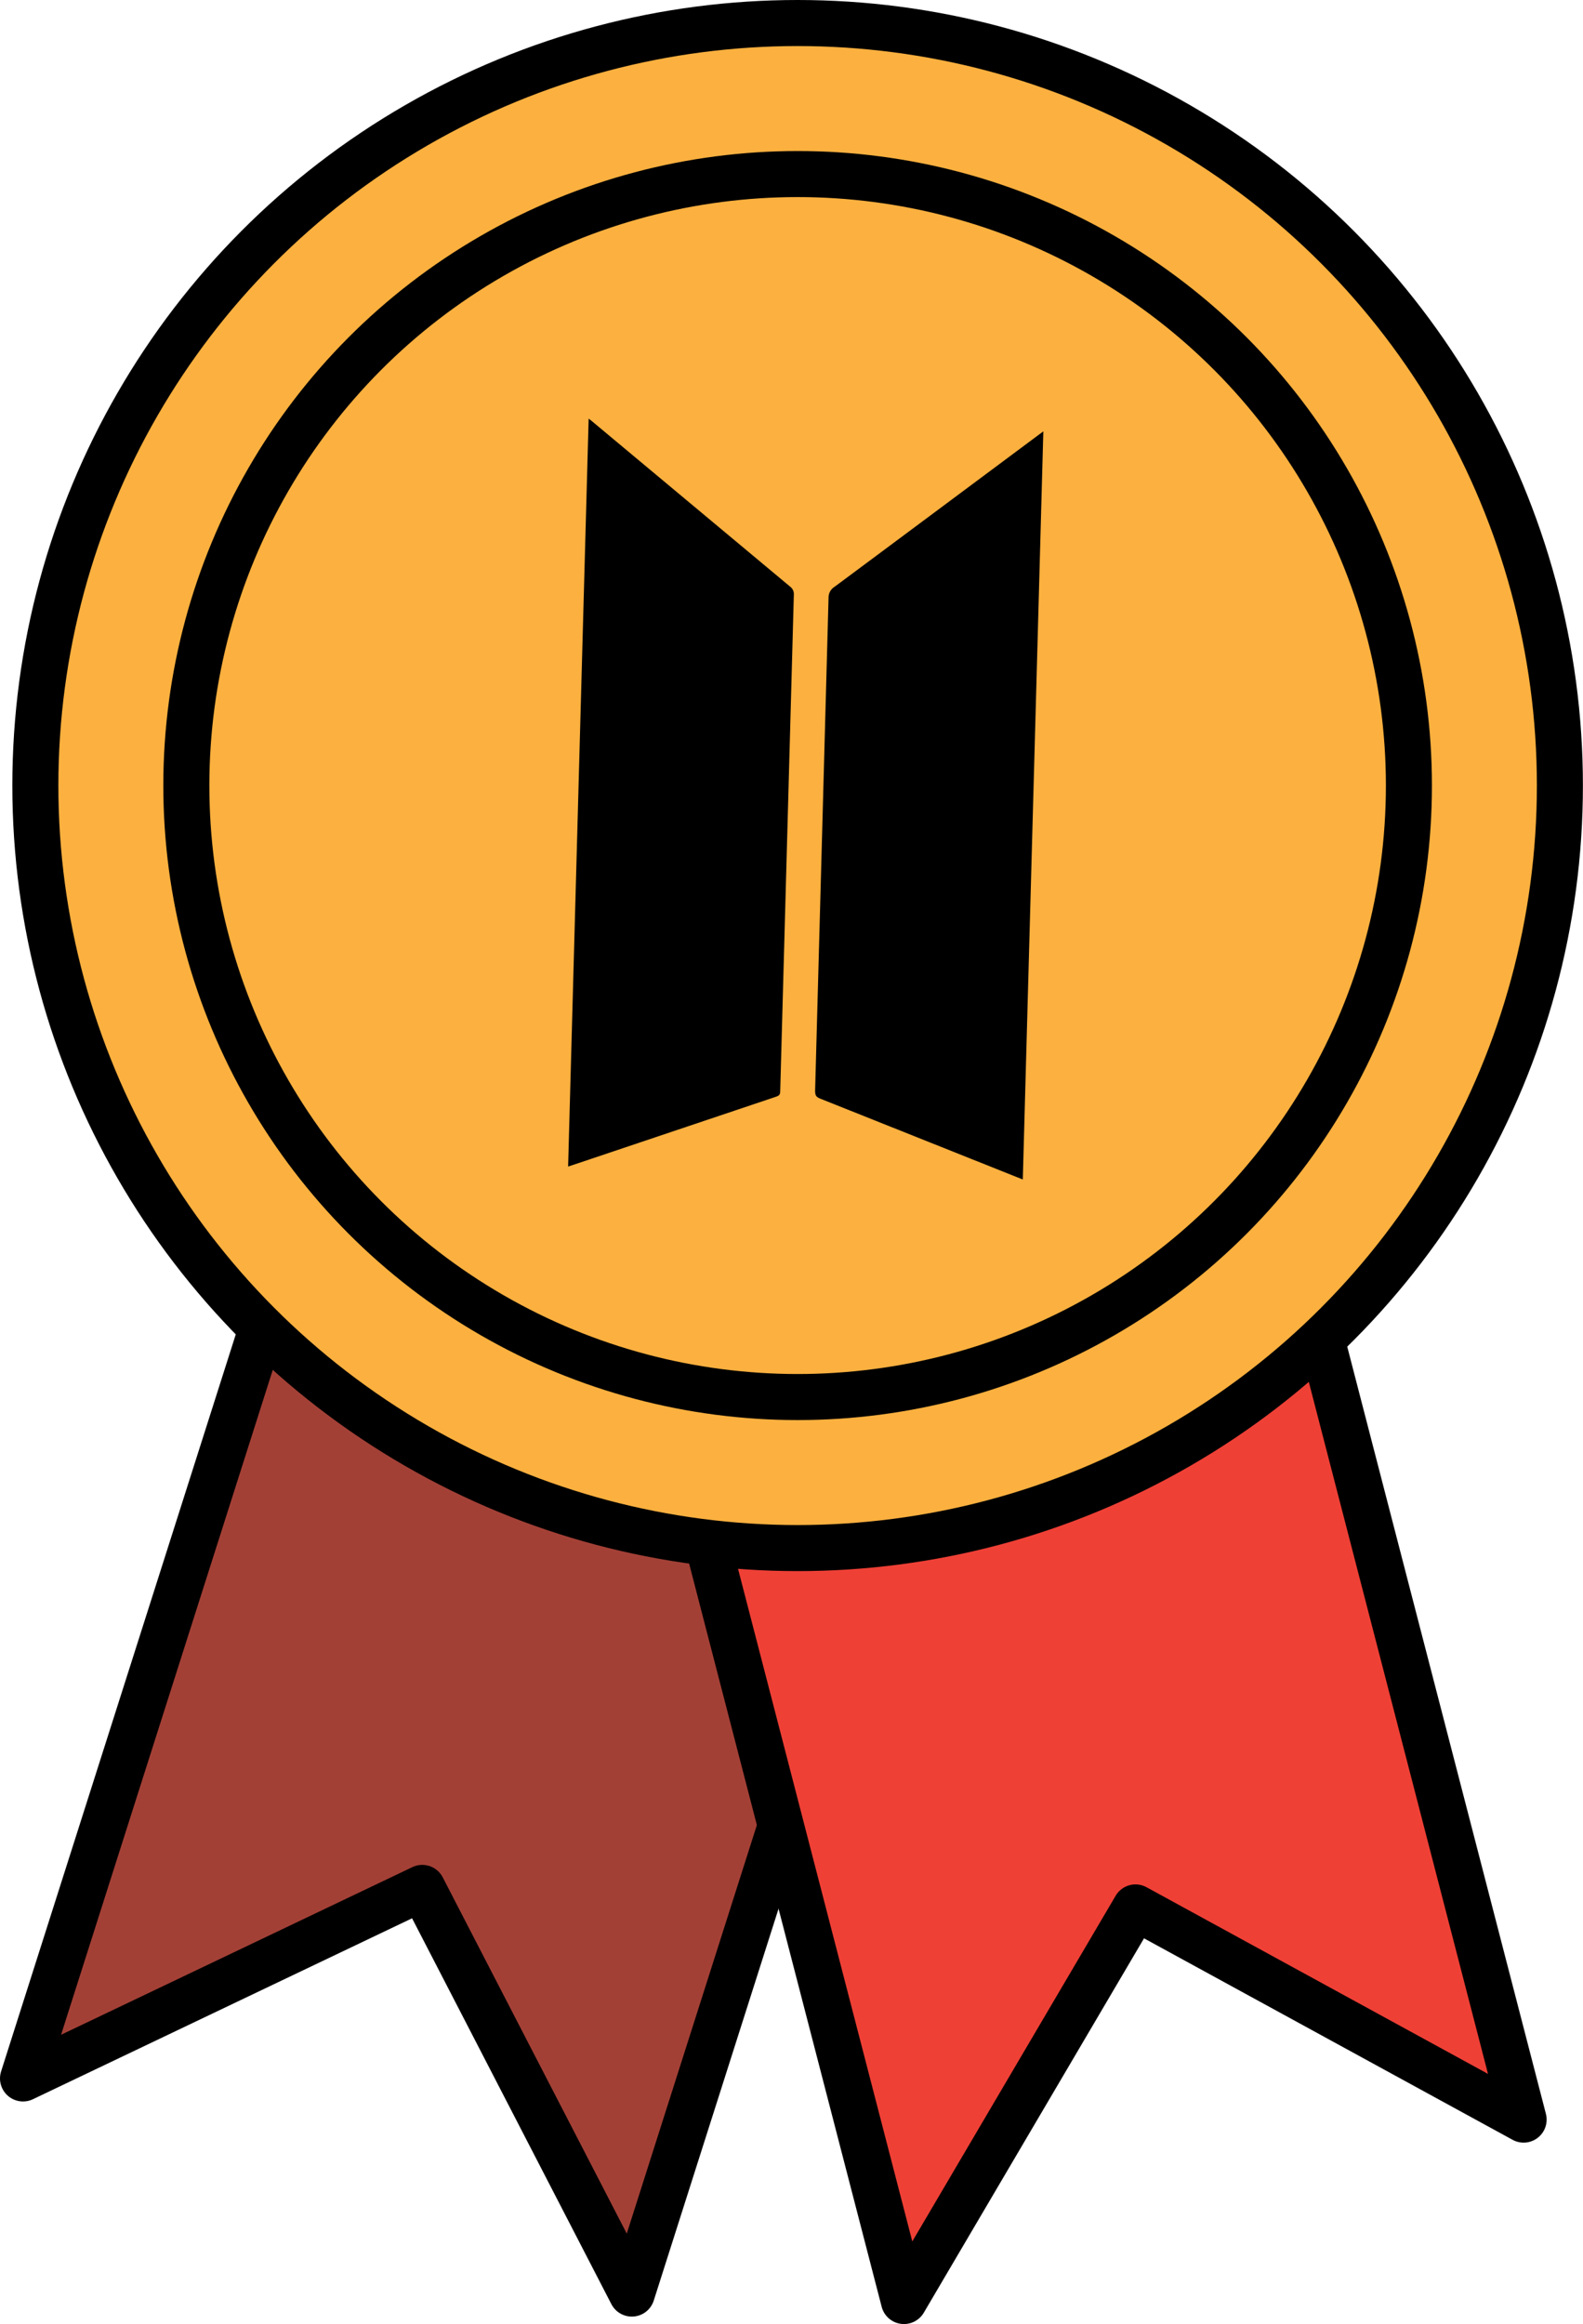
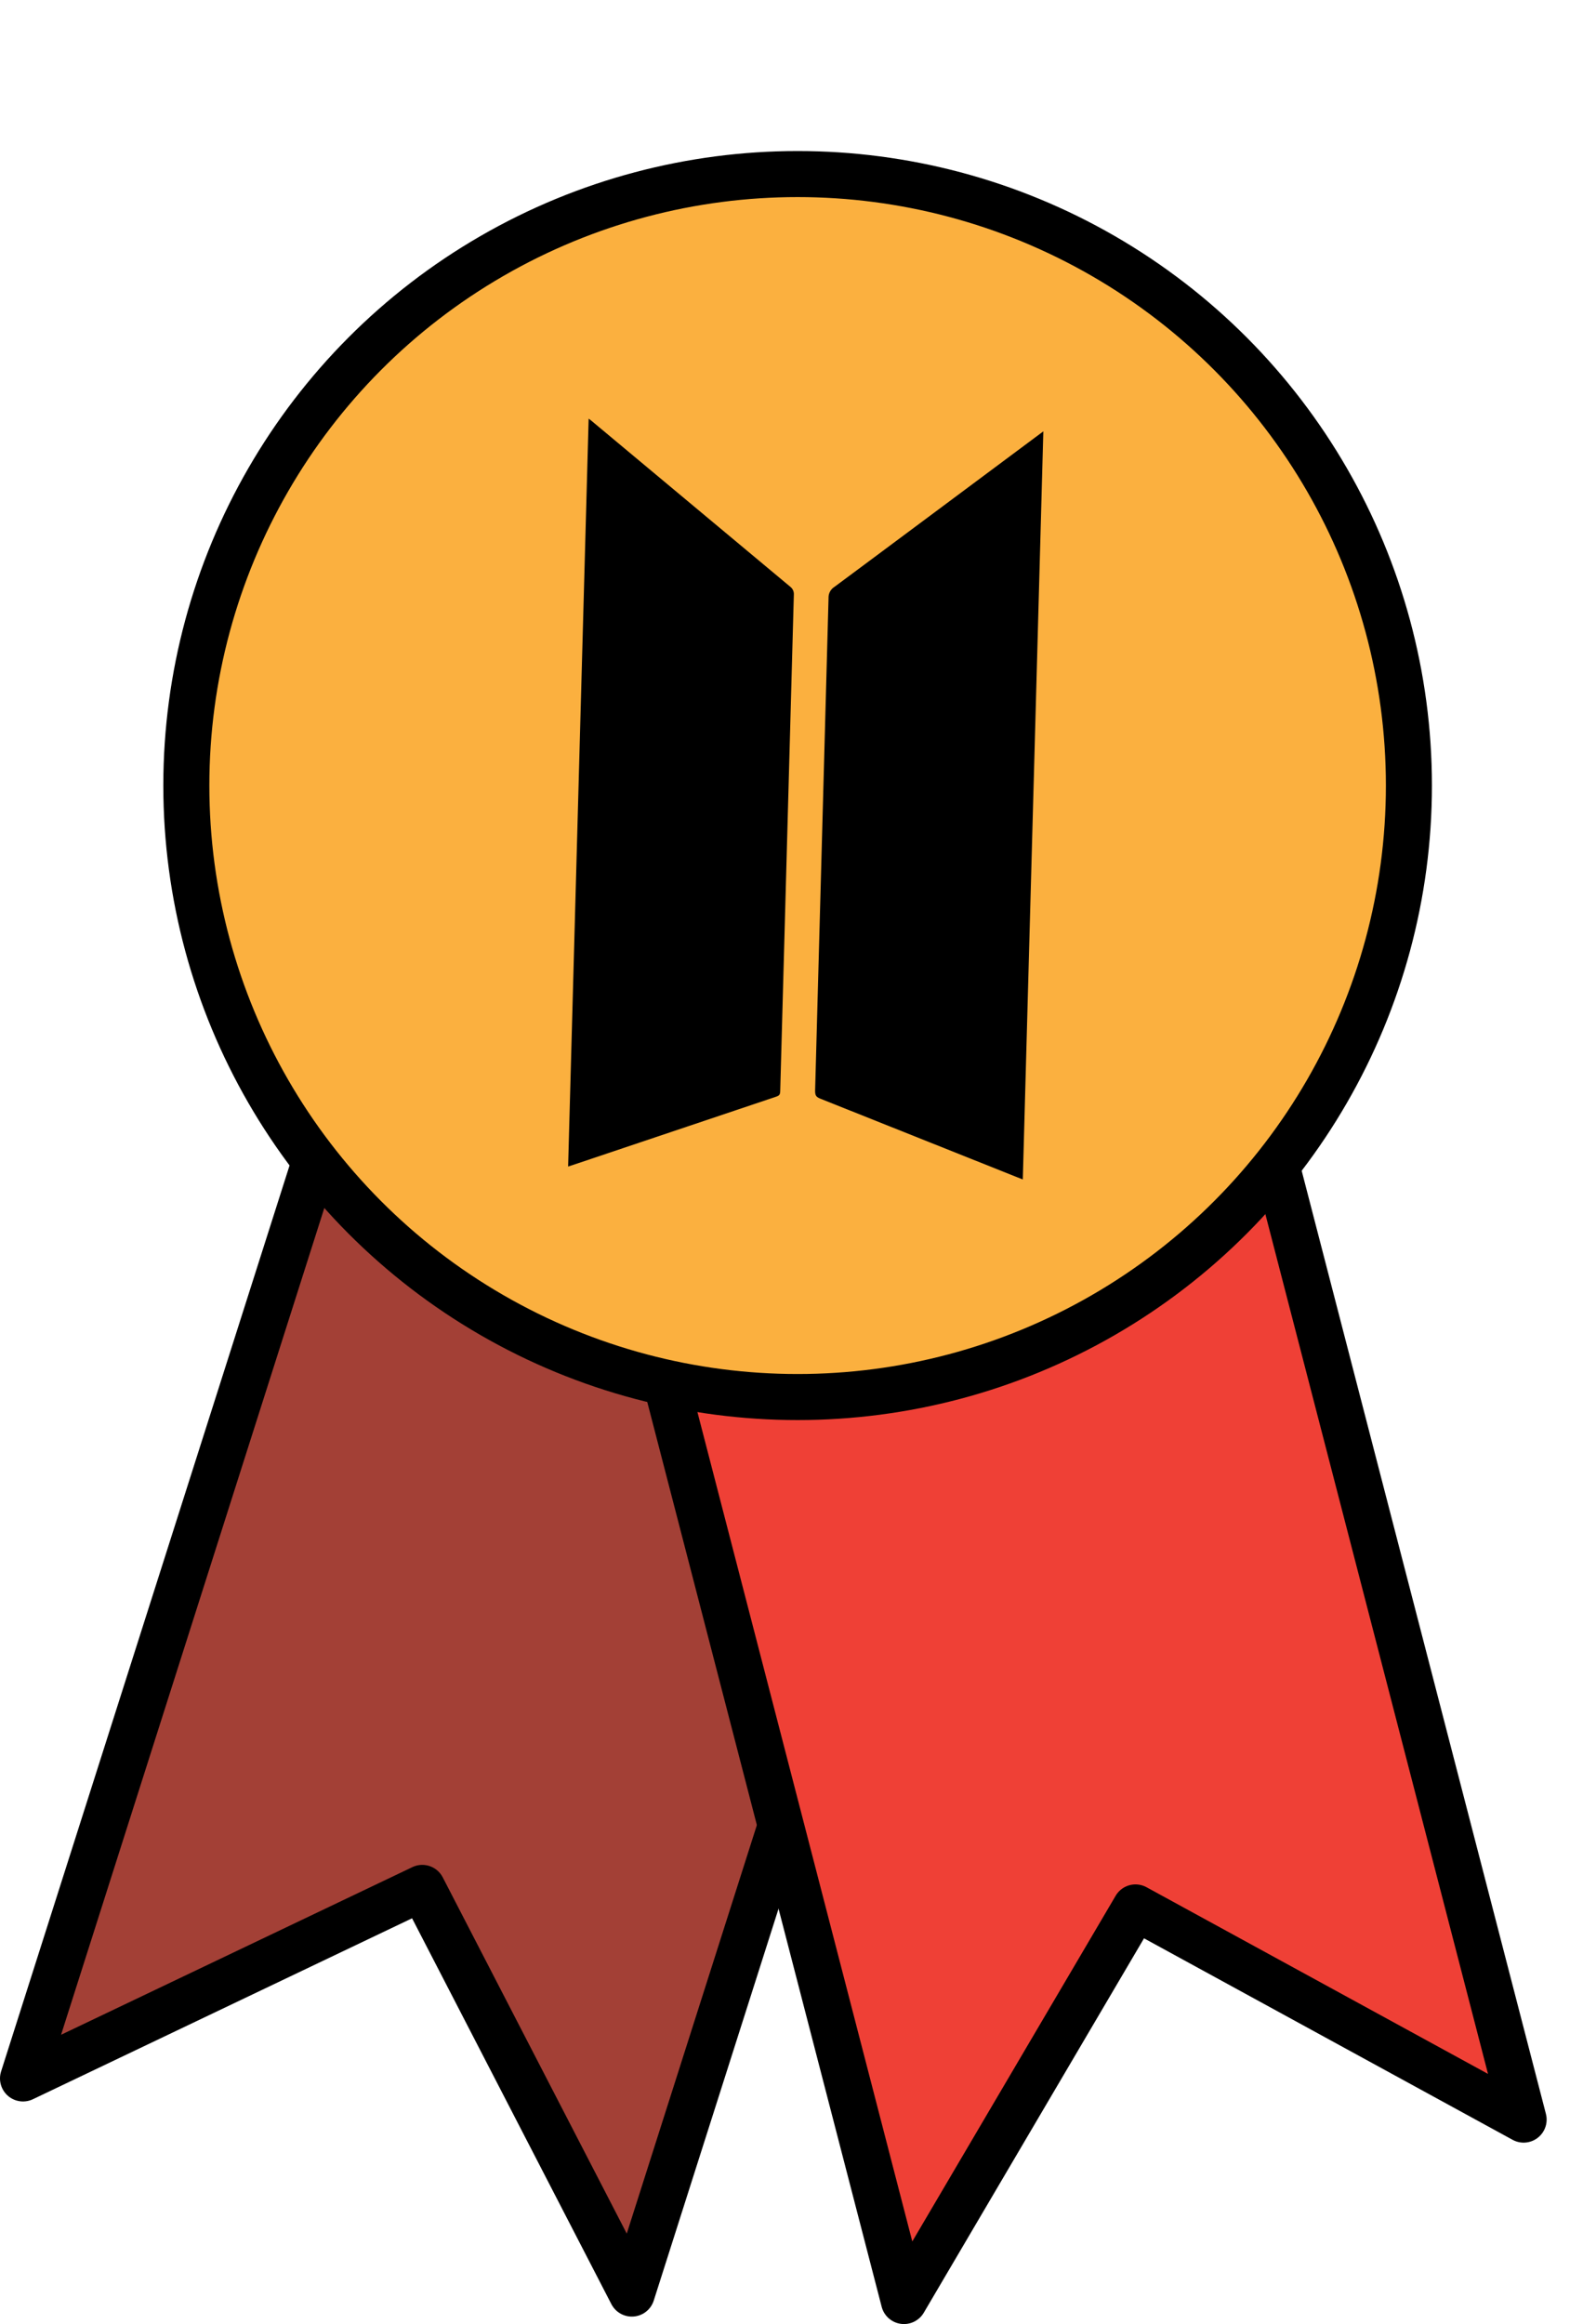
<svg xmlns="http://www.w3.org/2000/svg" id="Layer_1" data-name="Layer 1" viewBox="0 0 171.95 252.36">
  <defs>
    <style>.cls-1{fill:#a34036;}.cls-1,.cls-2,.cls-3{stroke:#000;stroke-linecap:round;stroke-linejoin:round;stroke-width:5px;}.cls-2{fill:#ef4036;}.cls-3{fill:#fbb03f;}</style>
  </defs>
  <polyline class="cls-1" points="37.09 117.09 2.5 225.69 45.87 205 68.63 249.05 103.89 138.37" />
  <polyline class="cls-2" points="136.92 119.83 165.5 230.16 123.34 207.12 98.19 249.86 69.05 137.42" />
-   <circle class="cls-3" cx="86.64" cy="85.3" r="82.8" />
  <circle class="cls-3" cx="86.64" cy="85.3" r="66.4" />
  <path d="M88.54,118.42c0,.53.1.69.59.89L110.91,128l.19.07,2.23-81.23c-.26.19-21.28,15.85-22.71,16.9A1.36,1.36,0,0,0,90,64.88Z" transform="translate(0 0)" />
  <path d="M86.23,64.56a1,1,0,0,0-.38-.84L64.17,45.63l-.23-.17-2.23,81.21,1.06-.35,21.49-7.22c.4-.13.48-.24.49-.65Z" transform="translate(0 0)" />
</svg>